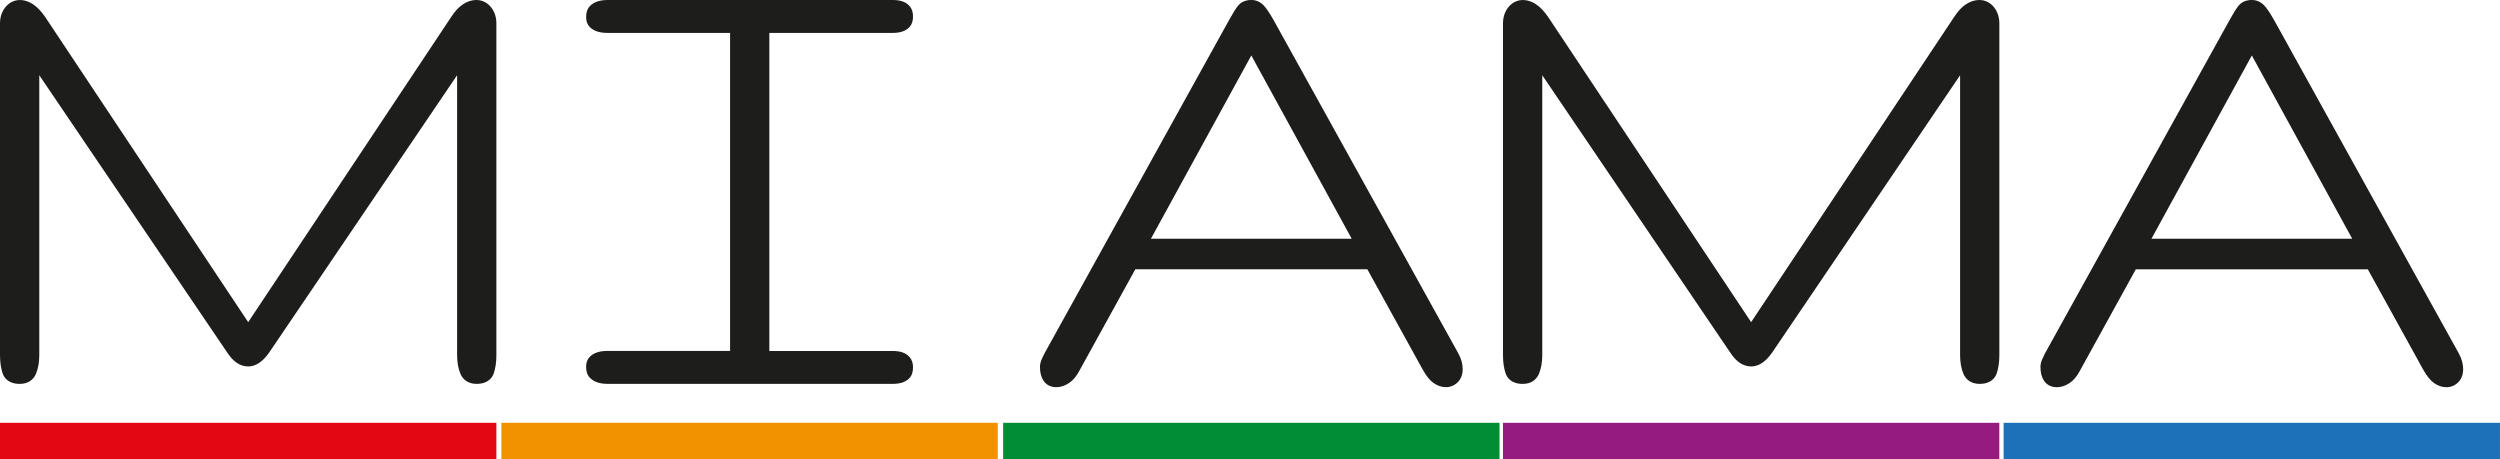
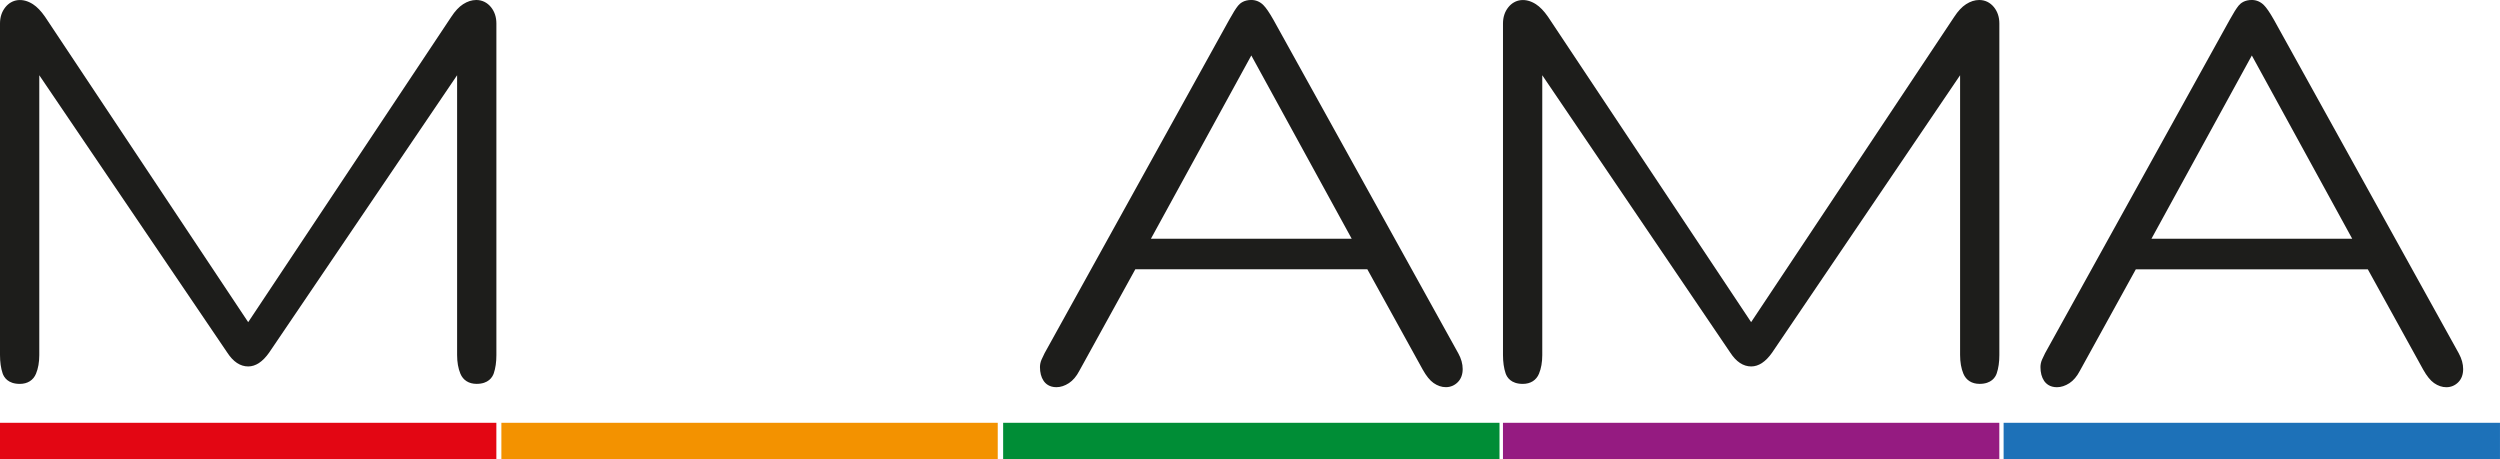
<svg xmlns="http://www.w3.org/2000/svg" id="Layer_1" viewBox="0 0 925.39 169.93">
  <defs>
    <style>.cls-1{fill:#f39200;}.cls-2{fill:#951b81;}.cls-3{fill:#e30613;}.cls-4{fill:#1d71b8;}.cls-5{fill:#008d36;}.cls-6{fill:#1d1d1b;}</style>
  </defs>
  <path class="cls-6" d="M176.28,0c-1.62,0-3.26,.52-4.87,1.56-1.53,.99-2.96,2.52-4.36,4.66L91.87,119.25,16.66,6.19c-1.49-2.14-2.95-3.65-4.46-4.63C8.32-.93,4.4-.32,1.99,2.67c-1.32,1.64-1.99,3.67-1.99,6.03v122.72c0,2.61,.33,4.89,.97,6.78,.5,1.46,1.98,3.9,6.36,3.9,2.86,0,4.99-1.34,6-3.78,.8-1.93,1.21-4.25,1.21-6.9V27.85l69.58,102.66c2.2,3.4,4.81,5.13,7.75,5.13,2.74,0,5.34-1.7,7.73-5.09L169.2,27.85v103.56c0,2.65,.41,4.98,1.21,6.9,1.01,2.44,3.14,3.78,6,3.78,4.37,0,5.86-2.44,6.36-3.9,.65-1.9,.97-4.18,.97-6.78V8.69c0-2.36-.67-4.39-1.99-6.03-1.41-1.74-3.3-2.66-5.46-2.66Z" />
-   <path class="cls-6" d="M330.51,12.18c1.27,0,2.41-.16,3.39-.47,1.12-.35,2.06-.94,2.79-1.73,.85-.92,1.27-2.23,1.27-3.9,0-1.56-.41-2.83-1.23-3.78-.74-.86-1.69-1.48-2.84-1.84-.98-.31-2.12-.46-3.39-.46h-105.61c-1.25,0-2.42,.15-3.46,.45-1.19,.34-2.21,.93-3.03,1.75-.96,.96-1.45,2.36-1.45,4.14,0,1.54,.47,2.79,1.39,3.7,.78,.78,1.78,1.35,2.97,1.69,1.04,.3,2.21,.45,3.46,.45h45.48v117.72h-45.48c-1.25,0-2.42,.15-3.46,.45-1.19,.34-2.19,.91-2.97,1.69-.92,.92-1.39,2.17-1.39,3.71,0,1.79,.49,3.18,1.45,4.14,.82,.82,1.84,1.41,3.04,1.75,1.04,.3,2.21,.45,3.46,.45h105.61c1.27,0,2.41-.16,3.39-.46,1.12-.35,2.06-.94,2.79-1.73,.85-.92,1.27-2.23,1.27-3.9,0-1.56-.41-2.83-1.23-3.78-.74-.86-1.69-1.48-2.84-1.84-.98-.31-2.12-.46-3.39-.46h-45.72V12.18h45.72Z" />
  <path class="cls-6" d="M471.37,7.33c-1.51-2.66-2.73-4.45-3.73-5.45-1.23-1.23-2.77-1.89-4.45-1.89-2.63,0-4.11,1.14-4.9,2.1-.83,1.02-1.91,2.74-3.3,5.26l-68.34,123.41c-.42,.84-.79,1.63-1.1,2.32-.4,.91-.6,1.85-.6,2.79,0,2.05,.45,3.76,1.33,5.07,.72,1.09,2.14,2.38,4.76,2.38,1.54,0,3.1-.51,4.63-1.51,1.48-.97,2.77-2.49,3.82-4.49l20.75-37.64h85.89l20.51,37.15c1.32,2.35,2.62,3.97,4,4.94,1.46,1.02,2.99,1.54,4.56,1.54,1.67,0,3.19-.63,4.39-1.83,1.21-1.21,1.83-2.85,1.83-4.88,0-1.9-.54-3.85-1.62-5.8L471.37,7.33Zm28.97,81.04h-74.32l37.16-67.84,37.16,67.84Z" />
  <path class="cls-6" d="M732.61,0c-1.62,0-3.26,.52-4.87,1.56-1.53,.99-2.96,2.52-4.36,4.66l-75.19,113.02L572.99,6.19c-1.49-2.14-2.95-3.65-4.46-4.63-3.87-2.49-7.8-1.87-10.2,1.11-1.32,1.64-1.99,3.67-1.99,6.03v122.72c0,2.61,.33,4.89,.97,6.78,.5,1.46,1.98,3.9,6.36,3.9,2.86,0,4.99-1.34,6-3.78,.8-1.93,1.21-4.25,1.21-6.9V27.85l69.58,102.66c2.2,3.4,4.81,5.13,7.75,5.13,2.75,0,5.34-1.7,7.73-5.09l69.6-102.7v103.56c0,2.65,.41,4.98,1.21,6.9,1.01,2.44,3.14,3.78,6,3.78,4.37,0,5.86-2.44,6.35-3.9,.65-1.9,.97-4.18,.97-6.78V8.69c0-2.36-.67-4.39-1.99-6.03-1.41-1.74-3.3-2.66-5.46-2.66Z" />
  <path class="cls-6" d="M910.14,130.81L841.71,7.33c-1.51-2.66-2.73-4.45-3.73-5.45-1.24-1.23-2.77-1.89-4.45-1.89-2.63,0-4.11,1.14-4.9,2.1-.83,1.02-1.91,2.74-3.3,5.26l-68.34,123.41c-.42,.84-.79,1.63-1.1,2.32-.4,.91-.6,1.85-.6,2.79,0,2.05,.45,3.76,1.33,5.08,.72,1.08,2.14,2.38,4.76,2.38,1.54,0,3.1-.51,4.63-1.5,1.48-.97,2.77-2.49,3.82-4.49l20.75-37.64h85.89l20.51,37.15c1.32,2.35,2.63,3.97,4,4.94,1.46,1.02,2.99,1.54,4.56,1.54,1.67,0,3.19-.63,4.39-1.83,1.21-1.21,1.82-2.86,1.82-4.88,0-1.9-.54-3.85-1.61-5.8Zm-39.46-42.43h-74.31l37.16-67.84,37.16,67.84Z" />
  <rect class="cls-3" y="156.5" width="183.73" height="13.43" />
  <rect class="cls-1" x="185.59" y="156.5" width="183.73" height="13.43" />
  <rect class="cls-5" x="371.32" y="156.5" width="183.73" height="13.43" />
  <rect class="cls-2" x="556.33" y="156.5" width="183.73" height="13.43" />
  <rect class="cls-4" x="741.65" y="156.5" width="183.73" height="13.43" />
</svg>